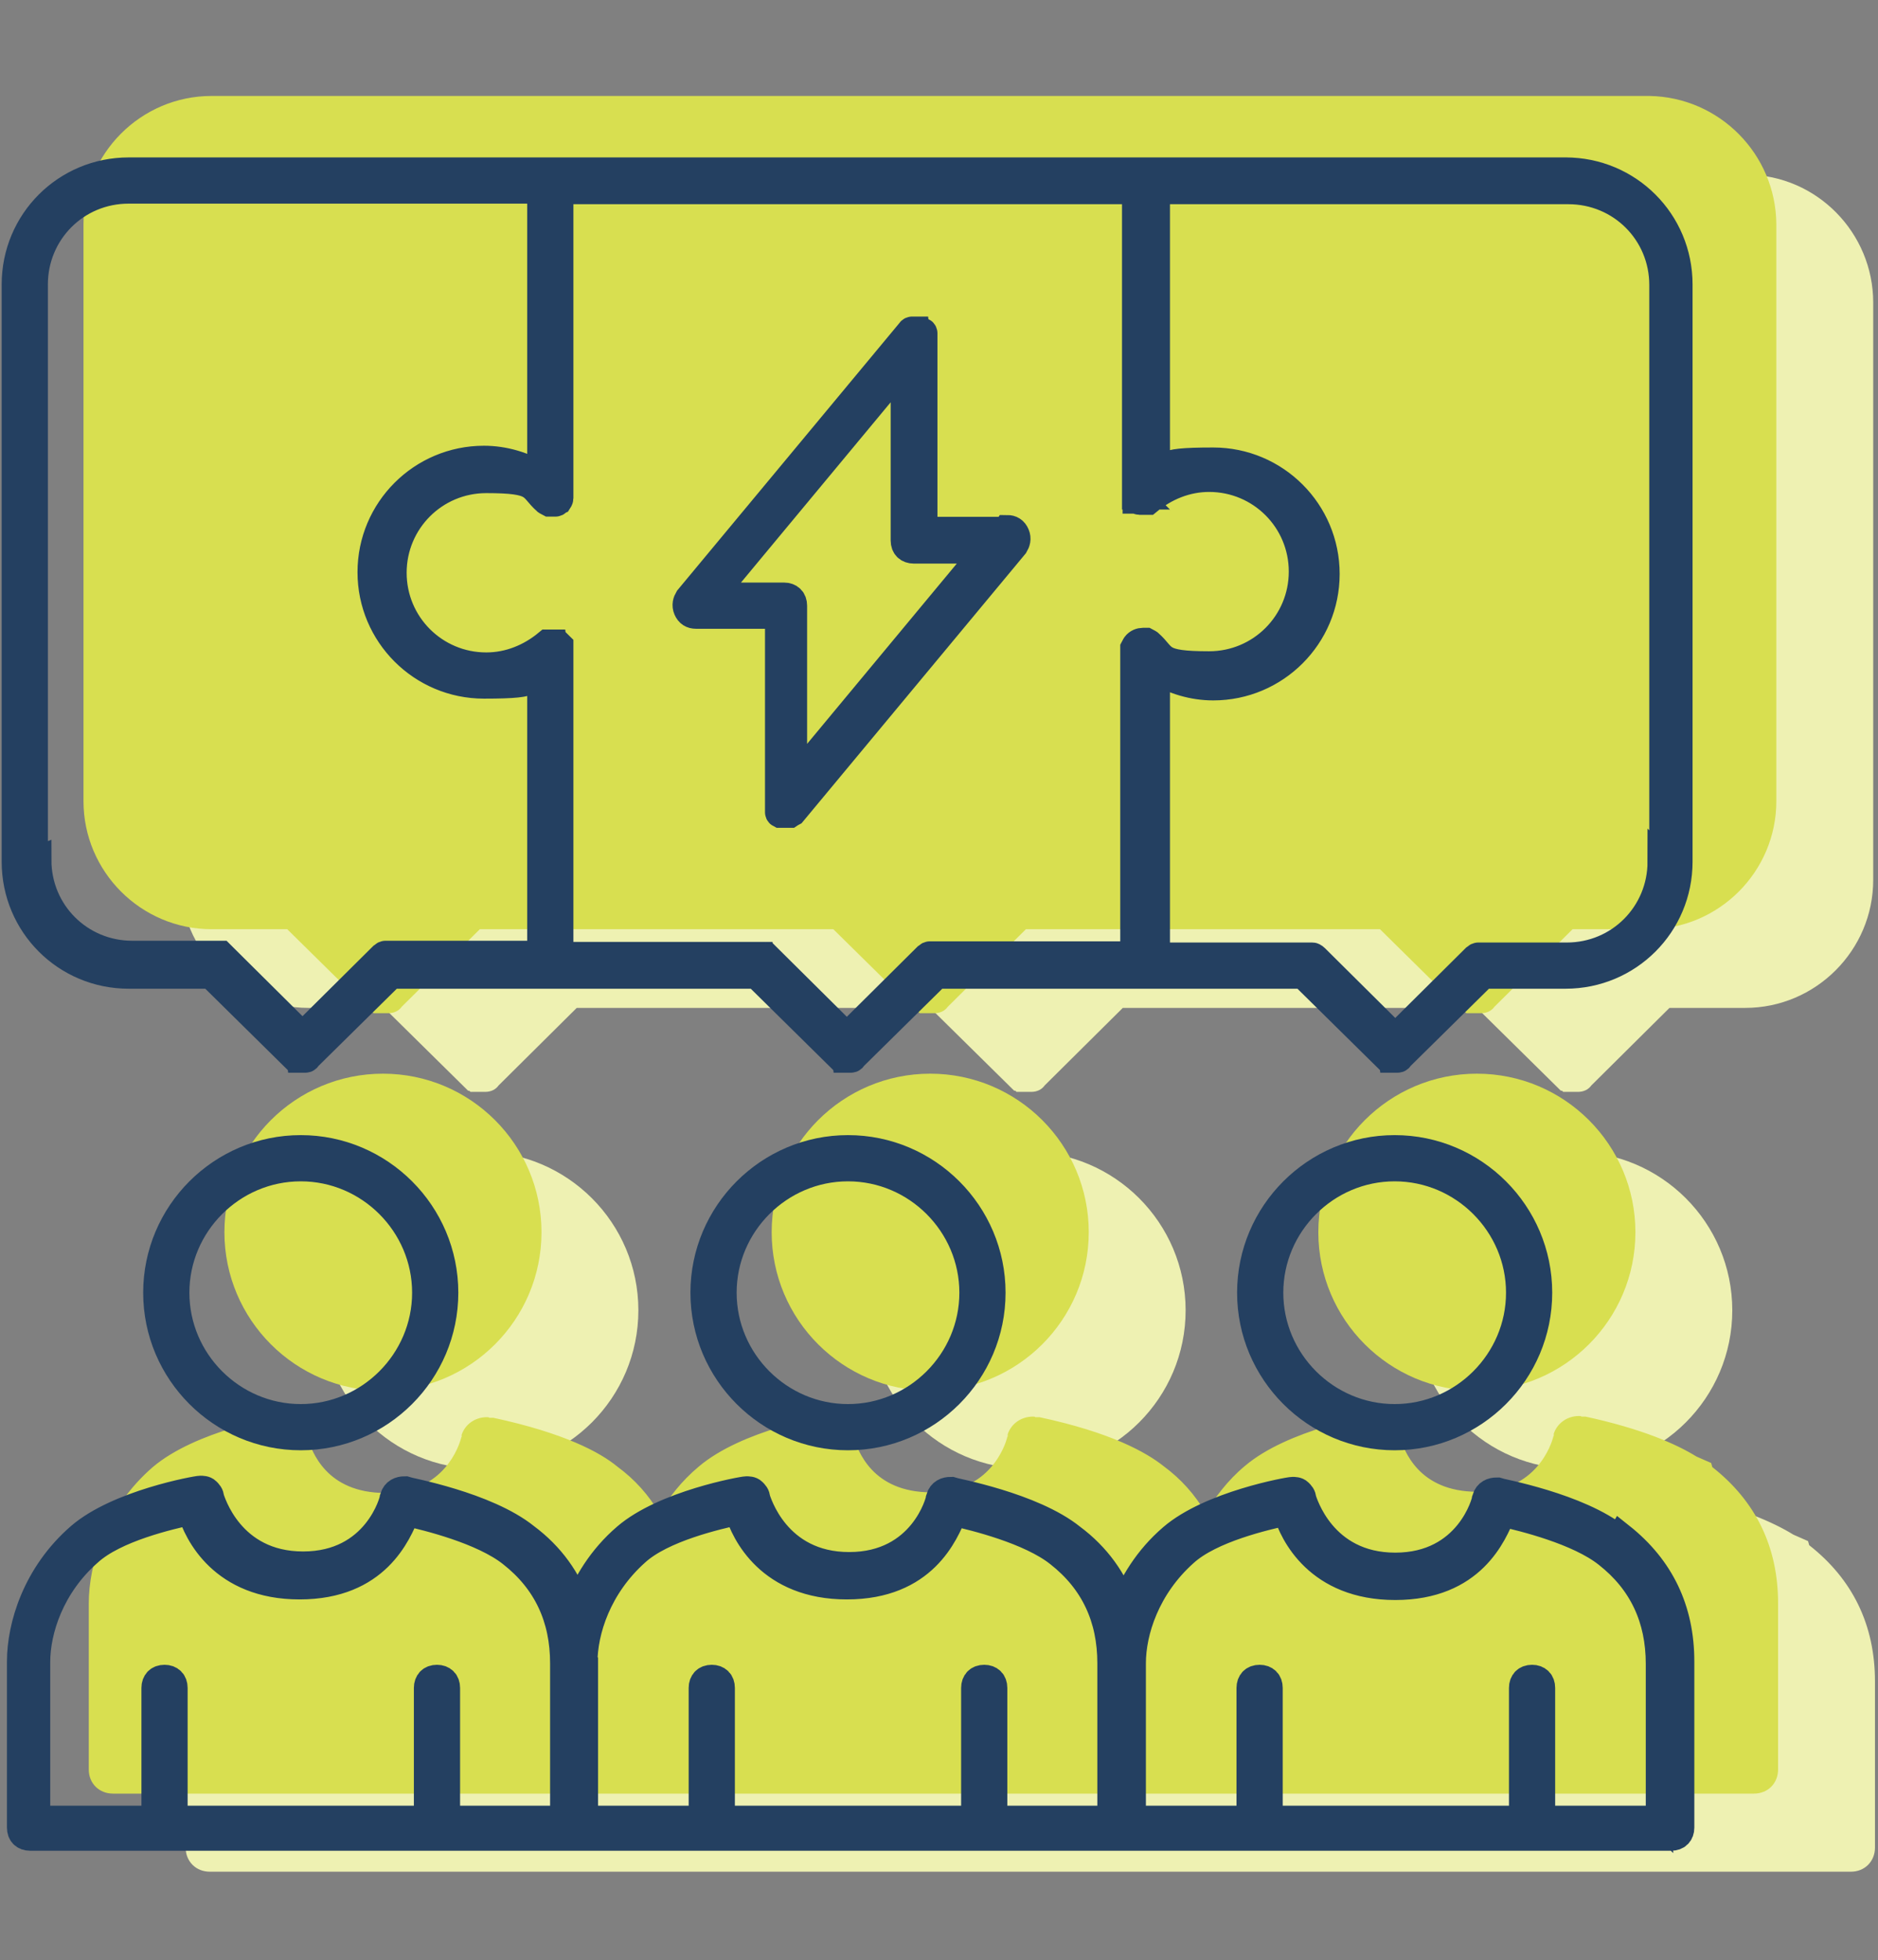
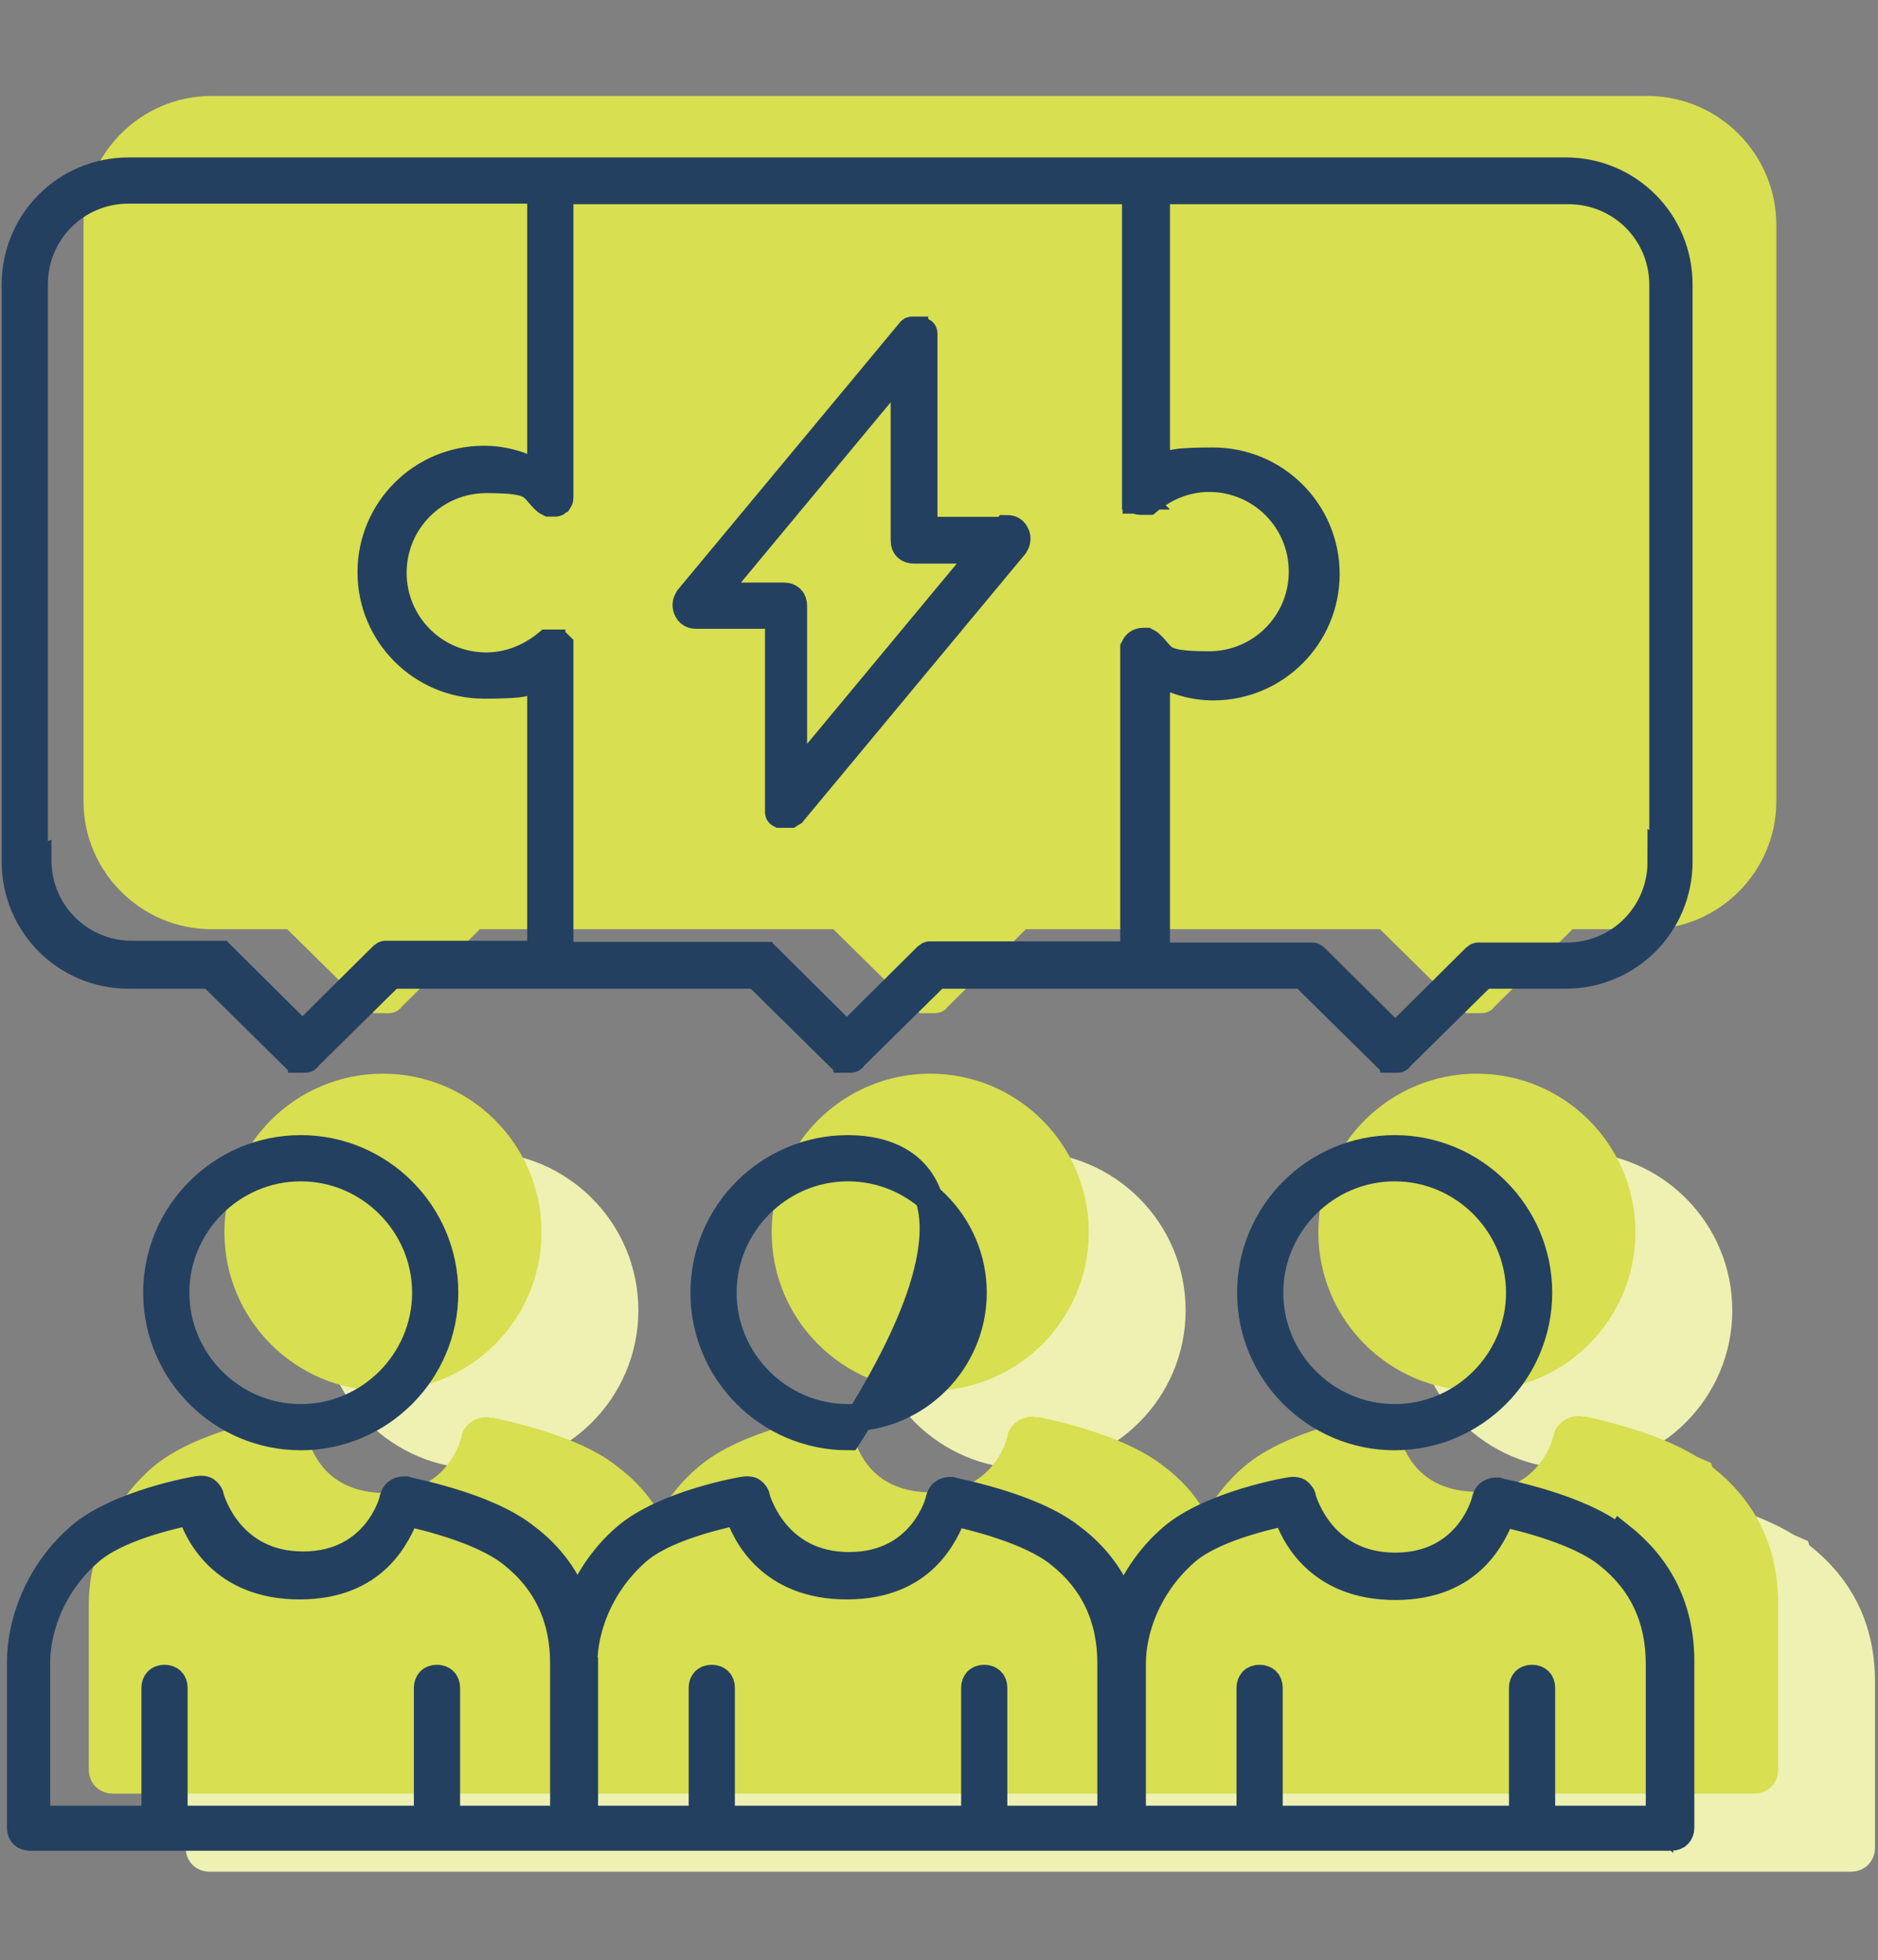
<svg xmlns="http://www.w3.org/2000/svg" width="137px" height="143px" viewBox="0 0 137 143" version="1.1">
  <rect x="0" y="0" width="137" height="143" fill="#808080" stroke="none" />
  <title>icon-marketing</title>
  <desc>Created with Sketch.</desc>
  <g id="Page-1" stroke="none" stroke-width="1" fill="none" fill-rule="evenodd">
    <g id="SkySwitch" transform="translate(-1354, -143)" fill-rule="nonzero">
      <g id="icon-marketing" transform="translate(1355, 150)">
        <path d="M62.361,88.582 C62.361,94.965 67.544,100.147 73.926,100.147 C80.308,100.147 85.491,94.965 85.491,88.582 C85.491,82.2 80.308,77.017 73.926,77.017 C67.544,77.017 62.361,82.2 62.361,88.582 Z" id="Path" fill="#EEF1B2" />
        <path d="M22.439,88.582 C22.439,94.965 27.622,100.147 34.004,100.147 C40.386,100.147 45.569,94.965 45.569,88.582 C45.569,82.2 40.386,77.017 34.004,77.017 C27.622,77.017 22.439,82.2 22.439,88.582 Z" id="Path" fill="#EEF1B2" />
        <path d="M130.896,105.416 L129.825,104.945 C128.369,104.046 125.885,102.932 121.729,102.032 C121.644,102.032 121.601,102.032 121.558,102.032 L121.429,102.032 C121.429,101.989 121.258,101.989 121.258,101.989 C120.402,101.989 119.673,102.504 119.416,103.274 L119.416,103.446 C119.373,103.446 119.373,103.531 119.373,103.531 C119.245,104.003 118.174,107.515 113.848,107.515 C109.522,107.515 108.493,104.474 108.151,103.446 C108.065,102.932 107.765,102.589 107.594,102.417 C107.123,101.947 106.566,101.947 106.351,101.947 C106.009,101.947 100.013,102.974 96.885,105.63 C95.6,106.701 94.701,107.944 94.016,109.057 C93.244,107.729 92.216,106.572 90.931,105.63 C89.689,104.645 87.119,103.189 81.893,102.075 C81.808,102.075 81.765,102.075 81.722,102.075 L81.593,102.075 C81.593,102.032 81.422,102.032 81.422,102.032 C80.565,102.032 79.837,102.546 79.58,103.317 L79.58,103.489 C79.537,103.489 79.537,103.574 79.537,103.574 C79.409,104.046 78.338,107.557 74.012,107.557 C69.685,107.557 68.657,104.516 68.315,103.489 C68.229,102.974 67.886,102.632 67.758,102.46 C67.287,101.989 66.73,101.989 66.516,101.989 C66.173,101.989 60.176,103.017 57.049,105.673 C55.764,106.744 54.822,107.986 54.179,109.099 C53.408,107.772 52.38,106.615 51.095,105.673 C49.853,104.645 47.24,103.231 42.057,102.117 C41.971,102.117 41.929,102.117 41.886,102.117 L41.757,102.117 C41.757,102.075 41.586,102.075 41.586,102.075 C40.729,102.075 40.001,102.589 39.744,103.359 L39.744,103.531 C39.701,103.531 39.701,103.617 39.701,103.617 C39.573,104.088 38.502,107.6 34.175,107.6 C29.849,107.6 28.821,104.559 28.478,103.531 C28.393,103.017 28.05,102.674 27.922,102.504 C27.45,102.032 26.894,102.032 26.679,102.032 C26.337,102.032 20.34,103.06 17.213,105.716 C13.743,108.714 12.544,112.827 12.544,115.654 L12.544,127.776 C12.544,128.803 13.315,129.532 14.3,129.532 L134.023,129.532 C135.051,129.532 135.779,128.761 135.779,127.776 L135.779,115.654 C135.779,111.541 134.151,108.2 130.982,105.716 L130.896,105.416 Z" id="Path" fill="#EEF1B2" />
        <path d="M102.24,88.582 C102.24,94.965 107.423,100.147 113.805,100.147 C120.187,100.147 125.37,94.965 125.37,88.582 C125.37,82.2 120.187,77.017 113.805,77.017 C107.423,77.017 102.24,82.2 102.24,88.582 Z" id="Path" fill="#EEF1B2" />
-         <path d="M21.496,66.522 L27.022,66.522 L33.147,72.562 L33.233,72.562 L33.319,72.648 L34.39,72.648 C34.818,72.648 35.161,72.476 35.375,72.176 L41.072,66.522 L66.858,66.522 L72.984,72.562 L73.069,72.562 L73.155,72.648 L74.226,72.648 C74.654,72.648 74.997,72.476 75.211,72.176 L80.908,66.522 L106.738,66.522 L112.863,72.562 L112.948,72.562 L113.034,72.648 L114.105,72.648 C114.533,72.648 114.875,72.476 115.09,72.176 L120.787,66.522 L126.313,66.522 C131.453,66.522 135.651,62.324 135.651,57.184 L135.651,15.078 C135.651,9.98 131.538,5.783 126.442,5.74 L21.496,5.74 C16.356,5.74 12.159,9.938 12.159,15.078 L12.159,57.184 C12.159,62.324 16.356,66.522 21.496,66.522 Z" id="Path" fill="#EEF1B2" />
        <path d="M55.293,82.885 C55.293,89.267 60.476,94.45 66.858,94.45 C73.241,94.45 78.424,89.267 78.424,82.885 C78.424,76.503 73.241,71.32 66.858,71.32 C60.476,71.32 55.293,76.503 55.293,82.885 Z" id="Path" fill="#D8DF50" />
        <path d="M15.371,82.885 C15.371,89.267 20.554,94.45 26.936,94.45 C33.319,94.45 38.502,89.267 38.502,82.885 C38.502,76.503 33.319,71.32 26.936,71.32 C20.554,71.32 15.371,76.503 15.371,82.885 Z" id="Path" fill="#D8DF50" />
        <path d="M123.828,99.719 L122.757,99.248 C121.301,98.348 118.816,97.234 114.662,96.335 C114.576,96.335 114.533,96.335 114.49,96.335 L114.362,96.335 C114.362,96.292 114.19,96.292 114.19,96.292 C113.333,96.292 112.606,96.806 112.348,97.577 L112.348,97.749 C112.306,97.749 112.306,97.834 112.306,97.834 C112.178,98.306 111.106,101.818 106.78,101.818 C102.454,101.818 101.426,98.776 101.083,97.749 C100.998,97.234 100.698,96.892 100.526,96.721 C100.055,96.249 99.498,96.249 99.284,96.249 C98.941,96.249 92.944,97.277 89.818,99.933 C88.533,101.004 87.633,102.246 86.948,103.359 C86.177,102.032 85.149,100.875 83.864,99.933 C82.621,98.948 80.051,97.491 74.826,96.377 C74.74,96.377 74.697,96.377 74.654,96.377 L74.526,96.377 C74.526,96.335 74.354,96.335 74.354,96.335 C73.498,96.335 72.769,96.849 72.512,97.621 L72.512,97.791 C72.47,97.791 72.47,97.877 72.47,97.877 C72.341,98.348 71.27,101.86 66.944,101.86 C62.618,101.86 61.59,98.819 61.247,97.791 C61.161,97.277 60.819,96.934 60.69,96.764 C60.219,96.292 59.662,96.292 59.448,96.292 C59.105,96.292 53.108,97.321 49.981,99.976 C48.696,101.047 47.754,102.289 47.112,103.403 C46.341,102.075 45.312,100.918 44.027,99.976 C42.785,98.948 40.172,97.534 34.989,96.421 C34.904,96.421 34.861,96.421 34.818,96.421 L34.69,96.421 C34.69,96.377 34.518,96.377 34.518,96.377 C33.661,96.377 32.933,96.892 32.676,97.663 L32.676,97.834 C32.633,97.834 32.633,97.92 32.633,97.92 C32.505,98.391 31.434,101.904 27.108,101.904 C22.782,101.904 21.753,98.863 21.411,97.834 C21.325,97.321 20.982,96.977 20.854,96.806 C20.383,96.335 19.826,96.335 19.612,96.335 C19.269,96.335 13.272,97.363 10.145,100.018 C6.676,103.017 5.476,107.129 5.476,109.956 L5.476,122.079 C5.476,123.106 6.247,123.835 7.233,123.835 L126.955,123.835 C127.984,123.835 128.711,123.064 128.711,122.079 L128.711,109.956 C128.711,105.845 127.084,102.504 123.914,100.018 L123.828,99.719 Z" id="Path" fill="#D8DF50" />
        <path d="M95.172,82.885 C95.172,89.267 100.355,94.45 106.738,94.45 C113.12,94.45 118.303,89.267 118.303,82.885 C118.303,76.503 113.12,71.32 106.738,71.32 C100.355,71.32 95.172,76.503 95.172,82.885 Z" id="Path" fill="#D8DF50" />
        <path d="M14.429,60.782 L19.954,60.782 L26.08,66.822 L26.165,66.822 L26.251,66.908 L27.322,66.908 C27.75,66.908 28.093,66.736 28.307,66.436 L34.004,60.782 L59.791,60.782 L65.916,66.822 L66.002,66.822 L66.087,66.908 L67.158,66.908 C67.586,66.908 67.929,66.736 68.143,66.436 L73.84,60.782 L99.669,60.782 L105.795,66.822 L105.881,66.822 L105.966,66.908 L107.037,66.908 C107.465,66.908 107.808,66.736 108.022,66.436 L113.72,60.782 L119.245,60.782 C124.385,60.782 128.583,56.585 128.583,51.444 L128.583,9.338 C128.54,4.241 124.428,0.086 119.331,0 L14.429,0 C9.289,0 5.091,4.198 5.091,9.338 L5.091,51.444 C5.091,56.585 9.289,60.782 14.429,60.782 Z" id="Path" fill="#D8DF50" />
-         <path d="M60.861,97.791 C66.644,97.791 71.356,93.08 71.356,87.297 C71.356,81.514 66.644,76.802 60.861,76.802 C55.079,76.802 50.367,81.514 50.367,87.297 C50.367,93.08 55.079,97.791 60.861,97.791 Z M60.861,78.173 C65.873,78.173 69.985,82.285 69.985,87.297 C69.985,92.309 65.873,96.421 60.861,96.421 C55.85,96.421 51.738,92.309 51.738,87.297 C51.738,82.285 55.85,78.173 60.861,78.173 Z" id="Shape" stroke="#244061" stroke-width="2" fill="#244061" />
+         <path d="M60.861,97.791 C71.356,81.514 66.644,76.802 60.861,76.802 C55.079,76.802 50.367,81.514 50.367,87.297 C50.367,93.08 55.079,97.791 60.861,97.791 Z M60.861,78.173 C65.873,78.173 69.985,82.285 69.985,87.297 C69.985,92.309 65.873,96.421 60.861,96.421 C55.85,96.421 51.738,92.309 51.738,87.297 C51.738,82.285 55.85,78.173 60.861,78.173 Z" id="Shape" stroke="#244061" stroke-width="2" fill="#244061" />
        <path d="M20.94,97.791 C26.722,97.791 31.434,93.08 31.434,87.297 C31.434,81.514 26.722,76.802 20.94,76.802 C15.157,76.802 10.445,81.514 10.445,87.297 C10.445,93.08 15.157,97.791 20.94,97.791 Z M20.94,78.173 C25.951,78.173 30.063,82.285 30.063,87.297 C30.063,92.309 25.951,96.421 20.94,96.421 C15.928,96.421 11.816,92.309 11.816,87.297 C11.816,82.285 15.928,78.173 20.94,78.173 Z" id="Shape" stroke="#244061" stroke-width="2" fill="#244061" />
        <path d="M117.018,105.201 C114.148,102.889 108.408,101.86 108.193,101.775 C107.851,101.775 107.508,101.904 107.38,102.332 C107.38,102.546 106.138,107.258 100.783,107.258 C95.429,107.258 94.101,102.546 94.016,102.332 C94.016,102.117 93.887,101.989 93.758,101.86 C93.63,101.732 93.416,101.732 93.287,101.732 C93.03,101.732 87.29,102.76 84.506,105.159 C82.707,106.701 81.593,108.586 80.951,110.299 C80.266,108.286 79.023,106.53 77.181,105.159 C74.312,102.846 68.572,101.818 68.358,101.732 C68.015,101.732 67.672,101.86 67.544,102.289 C67.544,102.504 66.301,107.215 60.947,107.215 C55.593,107.215 54.265,102.504 54.179,102.289 C54.179,102.075 54.051,101.947 53.922,101.818 C53.794,101.689 53.58,101.689 53.451,101.689 C53.194,101.689 47.454,102.717 44.67,105.116 C42.871,106.658 41.757,108.542 41.115,110.256 C40.429,108.243 39.187,106.487 37.345,105.116 C34.475,102.803 28.736,101.775 28.521,101.689 C28.179,101.689 27.836,101.818 27.707,102.246 C27.707,102.46 26.465,107.172 21.111,107.172 C15.757,107.172 14.429,102.46 14.343,102.246 C14.343,102.032 14.215,101.904 14.086,101.775 C13.958,101.647 13.743,101.647 13.615,101.647 C13.358,101.647 7.618,102.674 4.834,105.073 C1.621,107.857 0.507,111.627 0.507,114.197 L0.507,126.319 C0.507,126.747 0.765,127.004 1.193,127.004 L120.915,127.004 C121.344,127.004 121.601,126.747 121.601,126.319 L121.601,114.197 C121.601,110.428 120.145,107.387 117.232,105.073 L117.103,105.288 L117.018,105.201 Z M1.664,114.24 C1.664,111.927 2.692,108.671 5.476,106.23 C7.404,104.474 11.388,103.574 12.929,103.231 C13.401,104.816 15.243,108.671 20.854,108.671 C26.465,108.671 28.007,104.859 28.65,103.317 C30.192,103.659 34.218,104.645 36.317,106.315 C38.887,108.329 40.129,111.028 40.129,114.326 L40.129,125.719 L31.563,125.719 L31.563,116.124 C31.563,115.696 31.306,115.439 30.877,115.439 C30.449,115.439 30.192,115.696 30.192,116.124 L30.192,125.719 L11.687,125.719 L11.687,116.124 C11.687,115.696 11.43,115.439 11.002,115.439 C10.574,115.439 10.317,115.696 10.317,116.124 L10.317,125.719 L1.664,125.719 L1.664,114.24 Z M41.586,114.282 C41.586,111.97 42.614,108.714 45.398,106.23 C47.326,104.474 51.309,103.574 52.851,103.231 C53.323,104.816 55.164,108.671 60.776,108.671 C66.387,108.671 67.929,104.859 68.572,103.317 C70.114,103.659 74.14,104.645 76.239,106.315 C78.809,108.329 80.051,111.028 80.051,114.326 L80.051,125.719 L71.484,125.719 L71.484,116.124 C71.484,115.696 71.227,115.439 70.799,115.439 C70.371,115.439 70.114,115.696 70.114,116.124 L70.114,125.719 L51.609,125.719 L51.609,116.124 C51.609,115.696 51.352,115.439 50.924,115.439 C50.495,115.439 50.238,115.696 50.238,116.124 L50.238,125.719 L41.629,125.719 L41.629,114.326 L41.586,114.282 Z M120.016,125.719 L111.449,125.719 L111.449,116.124 C111.449,115.696 111.192,115.439 110.764,115.439 C110.336,115.439 110.079,115.696 110.079,116.124 L110.079,125.719 L91.574,125.719 L91.574,116.124 C91.574,115.696 91.317,115.439 90.889,115.439 C90.46,115.439 90.203,115.696 90.203,116.124 L90.203,125.719 L81.593,125.719 L81.593,114.326 C81.593,112.013 82.621,108.757 85.406,106.273 C87.333,104.516 91.317,103.617 92.859,103.274 C93.33,104.859 95.172,108.714 100.783,108.714 C106.395,108.714 107.937,104.901 108.579,103.359 C110.121,103.703 114.148,104.688 116.247,106.358 C118.816,108.372 120.059,111.07 120.059,114.369 L120.059,125.762 L120.016,125.719 Z" id="Shape" stroke="#244061" stroke-width="2" fill="#244061" />
        <path d="M100.741,97.791 C106.523,97.791 111.234,93.08 111.234,87.297 C111.234,81.514 106.523,76.802 100.741,76.802 C94.958,76.802 90.246,81.514 90.246,87.297 C90.246,93.08 94.958,97.791 100.741,97.791 Z M100.741,78.173 C105.752,78.173 109.864,82.285 109.864,87.297 C109.864,92.309 105.752,96.421 100.741,96.421 C95.728,96.421 91.617,92.309 91.617,87.297 C91.617,82.285 95.728,78.173 100.741,78.173 Z" id="Shape" stroke="#244061" stroke-width="2" fill="#244061" />
        <path d="M113.333,5.483 L8.389,5.483 C3.806,5.483 0.122,9.167 0.122,13.75 L0.122,55.856 C0.122,60.44 3.806,64.123 8.389,64.123 L14.386,64.123 L20.511,70.163 C20.511,70.163 20.597,70.163 20.64,70.249 L21.282,70.249 C21.282,70.249 21.411,70.249 21.411,70.163 L27.536,64.123 L54.179,64.123 L60.305,70.163 C60.305,70.163 60.39,70.163 60.433,70.249 L61.076,70.249 C61.076,70.249 61.204,70.249 61.204,70.163 L67.329,64.123 L94.058,64.123 L100.184,70.163 C100.184,70.163 100.269,70.163 100.312,70.249 L100.955,70.249 C100.955,70.249 101.083,70.249 101.083,70.163 L107.208,64.123 L113.205,64.123 C117.789,64.123 121.472,60.44 121.472,55.856 L121.472,13.75 C121.472,9.167 117.789,5.483 113.205,5.483 L113.333,5.483 Z M81.893,29.127 L81.893,29.47 L81.979,29.47 C81.979,29.47 82.065,29.556 82.107,29.556 L82.75,29.556 C83.992,28.528 85.534,27.885 87.205,27.885 C90.974,27.885 94.016,30.927 94.016,34.696 C94.016,38.465 90.974,41.507 87.205,41.507 C83.435,41.507 83.992,40.95 82.836,39.922 C82.836,39.922 82.707,39.836 82.621,39.793 L82.407,39.793 C82.193,39.793 81.979,39.879 81.85,40.05 C81.85,40.05 81.765,40.179 81.722,40.265 L81.722,62.667 L66.815,62.667 C66.73,62.667 66.687,62.753 66.601,62.796 L60.776,68.578 L54.95,62.796 L54.865,62.796 C54.865,62.796 54.779,62.796 54.736,62.71 L39.83,62.71 L39.83,40.093 L39.744,40.008 C39.744,40.008 39.658,40.008 39.615,39.922 L38.93,39.922 C37.688,40.95 36.146,41.592 34.475,41.592 C30.706,41.592 27.665,38.551 27.665,34.782 C27.665,31.012 30.706,27.971 34.475,27.971 C38.245,27.971 37.688,28.528 38.844,29.556 C38.844,29.556 38.973,29.642 39.059,29.684 L39.273,29.684 L39.53,29.684 C39.615,29.684 39.658,29.599 39.744,29.556 C39.744,29.556 39.83,29.427 39.83,29.342 L39.83,6.896 L81.85,6.896 L81.85,29.17 L81.936,29.17 L81.893,29.127 Z M1.493,55.856 L1.493,13.75 C1.493,9.938 4.534,6.854 8.389,6.854 L38.459,6.854 L38.459,27.714 C37.217,26.943 35.76,26.515 34.304,26.515 C29.764,26.515 26.08,30.198 26.08,34.739 C26.08,39.279 29.764,42.963 34.304,42.963 C38.844,42.963 37.217,42.535 38.459,41.764 L38.459,62.624 L27.108,62.624 C27.022,62.624 26.979,62.71 26.894,62.753 L21.068,68.535 L15.243,62.753 L15.114,62.624 L8.646,62.624 C4.834,62.624 1.75,59.583 1.75,55.728 L1.536,55.813 L1.493,55.856 Z M120.187,55.856 C120.187,59.669 117.146,62.753 113.291,62.753 L106.823,62.753 C106.738,62.753 106.695,62.838 106.609,62.881 L100.783,68.664 L94.958,62.881 C94.958,62.881 94.829,62.753 94.743,62.753 L83.35,62.753 L83.35,41.892 C84.592,42.663 86.048,43.092 87.505,43.092 C92.045,43.092 95.728,39.408 95.728,34.867 C95.728,30.327 92.045,26.643 87.505,26.643 C82.964,26.643 84.592,27.072 83.35,27.842 L83.35,6.896 L113.42,6.896 C117.232,6.896 120.315,9.938 120.315,13.793 L120.315,55.899 L120.23,55.899 L120.187,55.856 Z" id="Shape" stroke="#244061" stroke-width="2" fill="#244061" />
        <path d="M72.427,31.698 L66.387,31.698 L66.387,17.648 L66.387,17.305 C66.387,17.305 66.387,17.22 66.301,17.177 L66.216,17.177 C66.216,17.177 66.13,17.177 66.087,17.091 L65.873,17.091 L65.53,17.091 C65.53,17.091 65.445,17.091 65.402,17.177 L49.21,36.666 C49.082,36.881 48.996,37.138 49.125,37.438 C49.253,37.737 49.467,37.866 49.767,37.866 L55.807,37.866 L55.807,51.916 L55.807,52.258 C55.807,52.258 55.807,52.344 55.893,52.387 L56.364,52.387 L56.621,52.387 C56.621,52.387 56.749,52.301 56.835,52.258 L73.026,32.769 C73.155,32.554 73.241,32.297 73.112,31.997 C72.984,31.698 72.769,31.569 72.47,31.569 L72.384,31.698 L72.427,31.698 Z M56.878,50.031 L56.878,37.18 C56.878,36.752 56.621,36.495 56.192,36.495 L50.924,36.495 L64.974,19.575 L64.974,32.426 C64.974,32.854 65.231,33.111 65.659,33.111 L70.928,33.111 L56.878,50.031 Z" id="Shape" stroke="#244061" stroke-width="2" fill="#244061" />
      </g>
    </g>
  </g>
</svg>